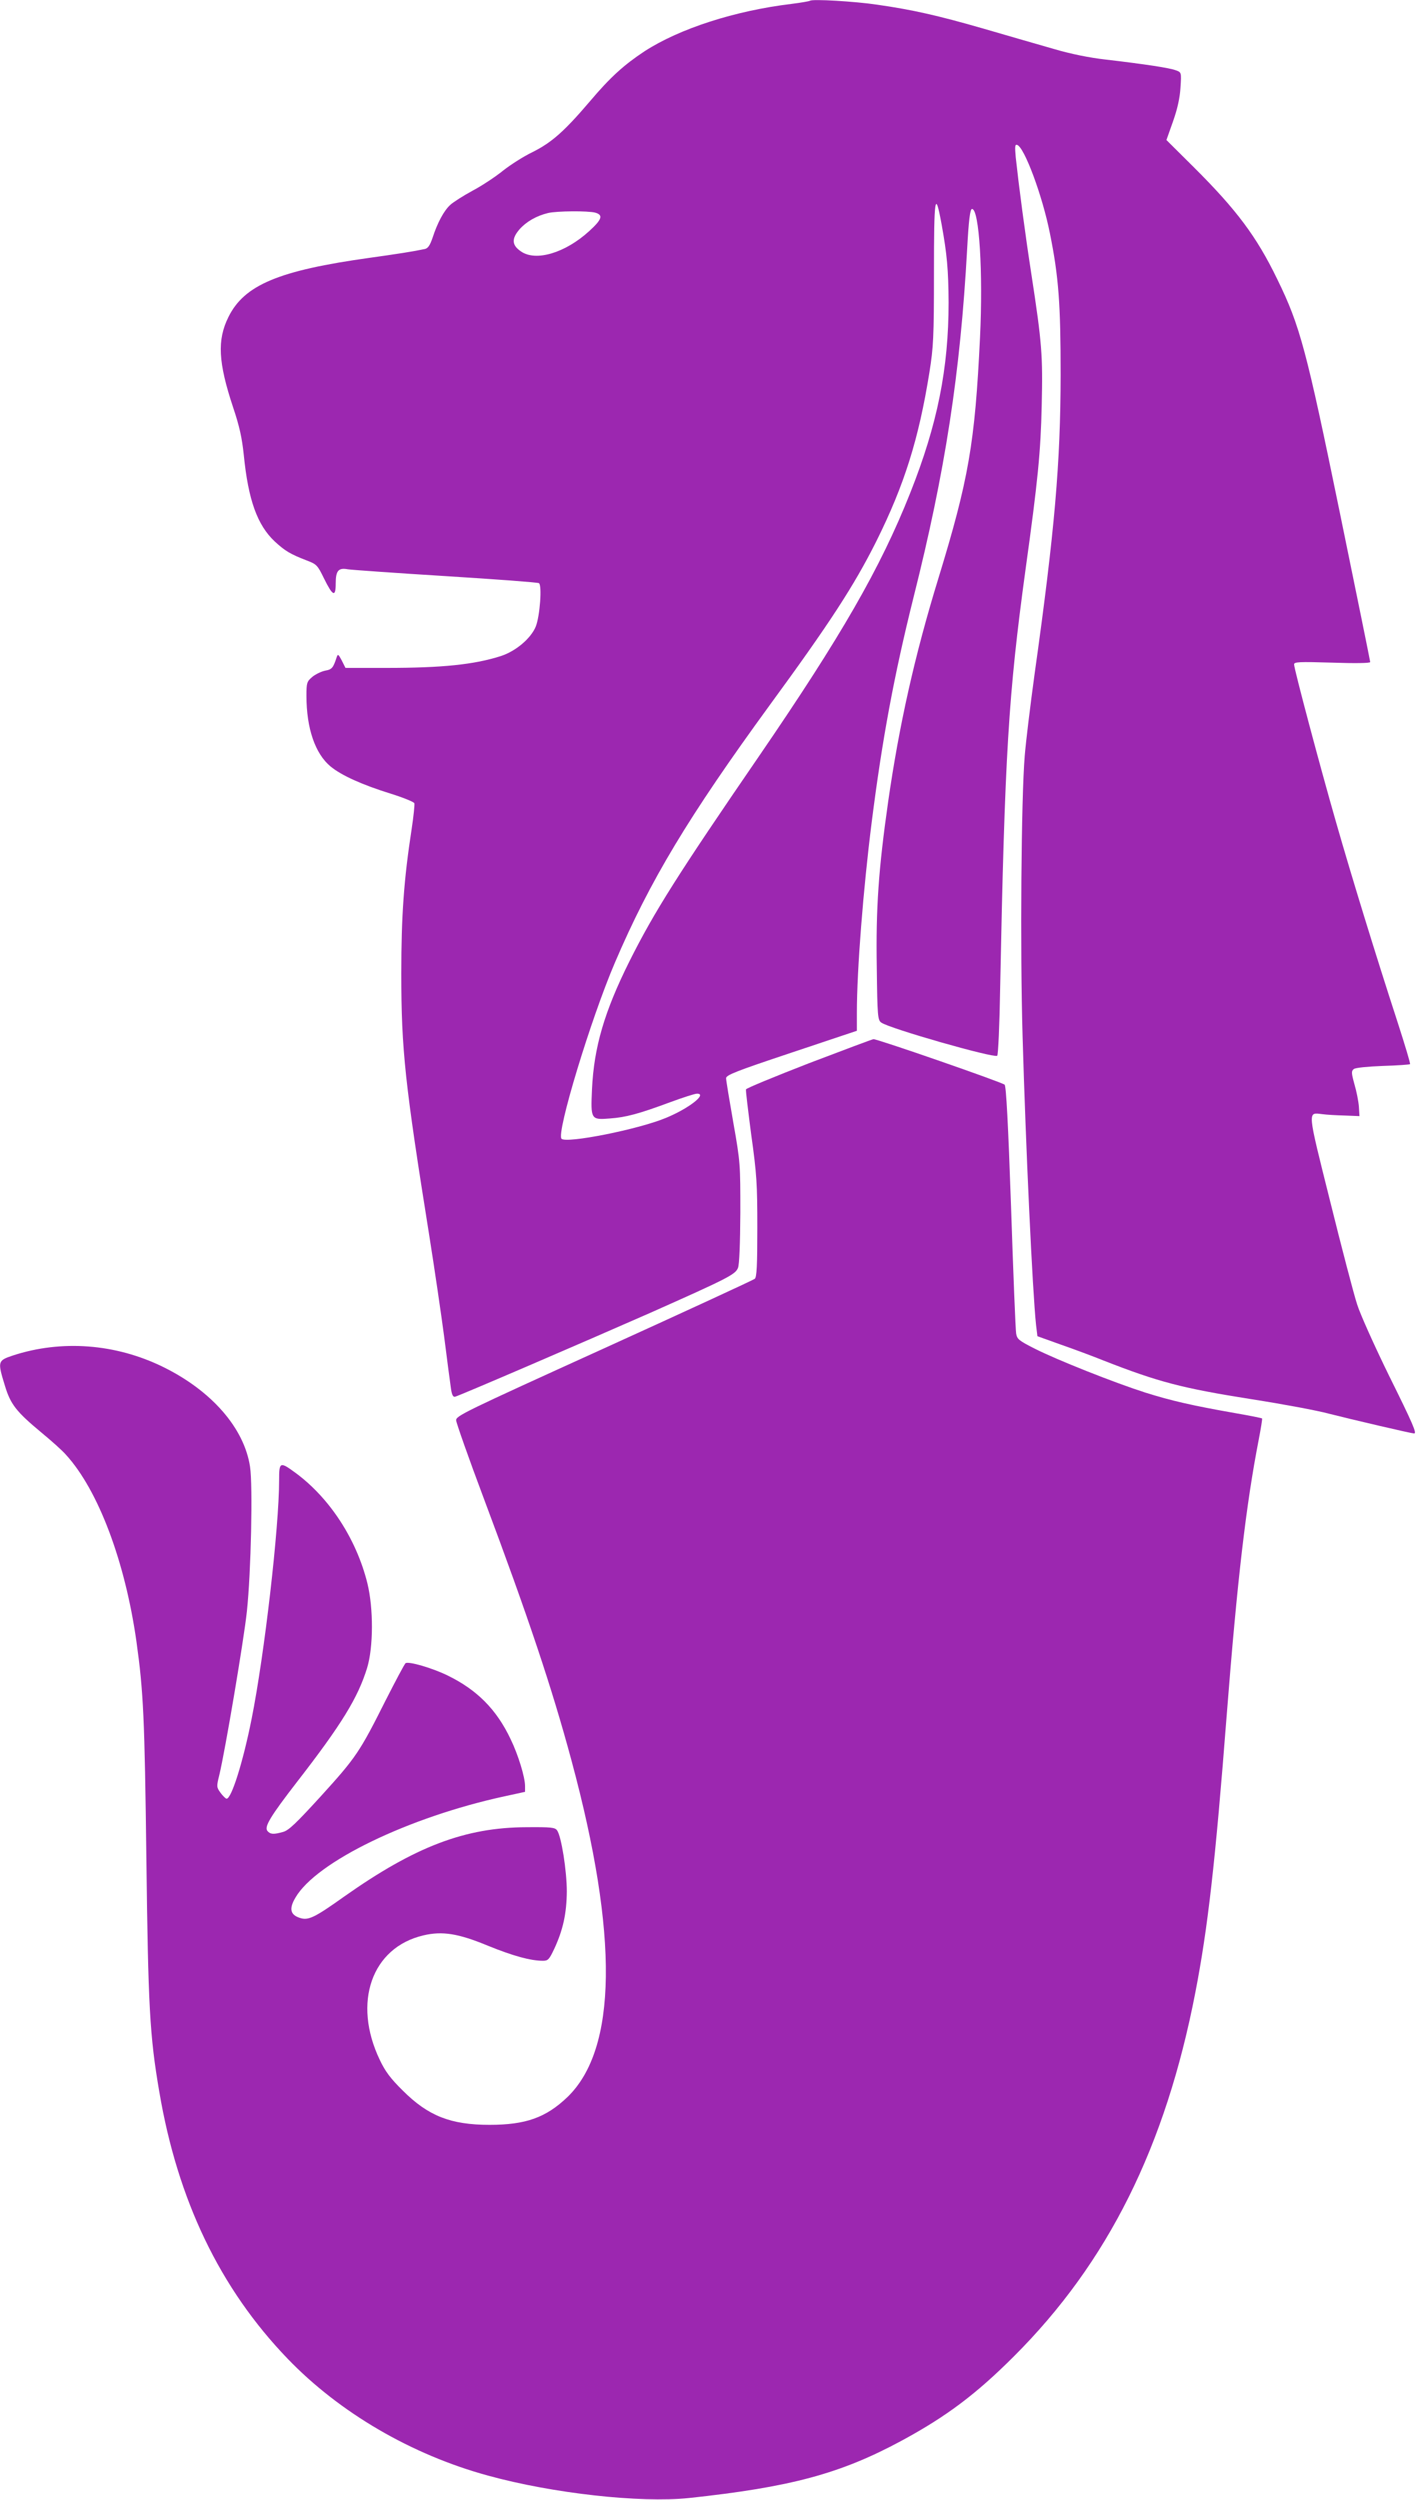
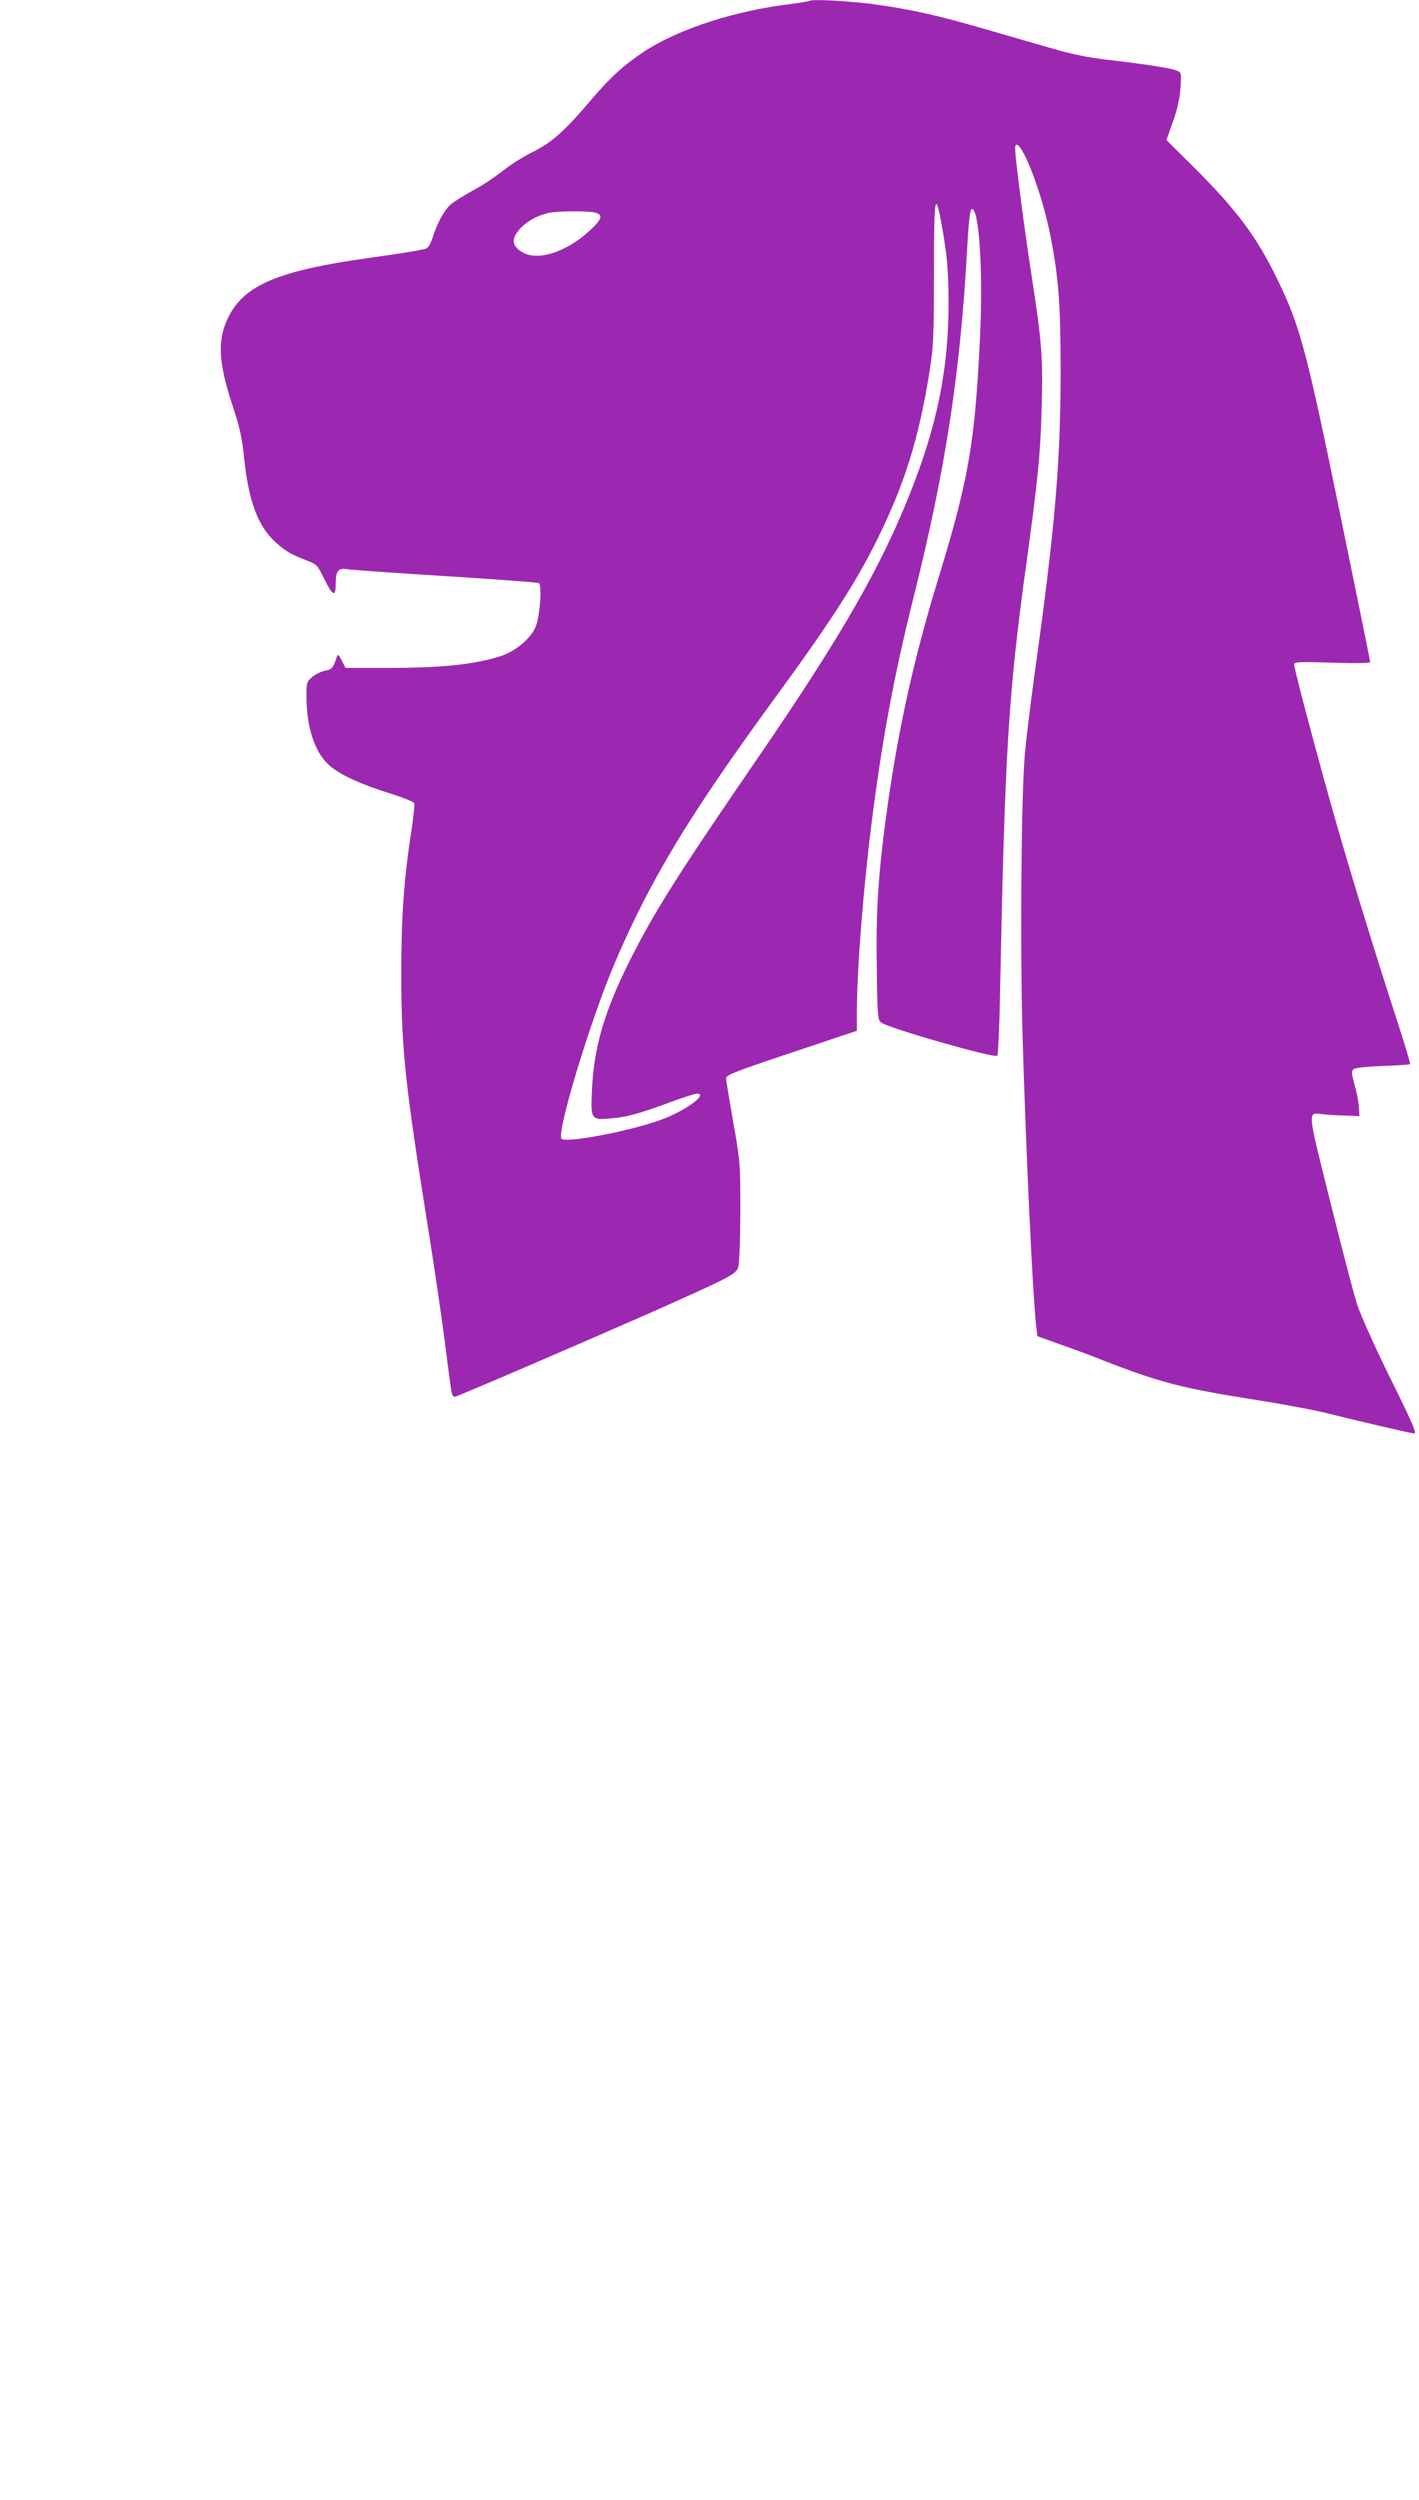
<svg xmlns="http://www.w3.org/2000/svg" version="1.0" width="727pt" height="1280pt" viewBox="0 0 727 1280" preserveAspectRatio="xMidYMid meet">
  <g transform="translate(0,1280) scale(0.1,-0.1)" fill="#9c27b0" stroke="none">
    <path d="M4150 12796 c-3 -2 -46 -10 -95 -16 -290 -35 -572 -126 -752 -242 -106 -70 -176 -133 -280 -256 -133 -156 -197 -212 -295 -261 -46 -22 -113 -65 -151 -95 -37 -30 -106 -76 -155 -102 -48 -26 -100 -59 -115 -73 -33 -30 -66 -92 -91 -169 -13 -38 -23 -53 -39 -57 -61 -13 -146 -26 -282 -45 -467 -65 -644 -139 -725 -304 -58 -117 -52 -232 24 -461 33 -98 46 -158 55 -245 23 -230 69 -358 158 -442 54 -50 82 -66 165 -98 50 -19 55 -24 88 -92 45 -91 60 -98 60 -25 0 65 14 81 62 72 18 -3 243 -19 501 -35 257 -16 472 -32 478 -36 17 -10 5 -169 -16 -222 -25 -61 -102 -126 -178 -151 -137 -44 -301 -61 -588 -61 l-209 0 -19 38 c-17 32 -20 35 -26 17 -18 -56 -25 -63 -59 -69 -19 -4 -49 -18 -66 -32 -28 -24 -30 -30 -30 -97 0 -167 45 -297 124 -362 56 -46 163 -94 308 -139 64 -20 118 -42 121 -49 2 -6 -4 -66 -14 -132 -40 -260 -53 -443 -53 -740 0 -393 19 -564 143 -1340 27 -170 61 -402 76 -515 14 -113 30 -230 34 -260 5 -40 11 -54 22 -52 22 5 658 279 999 429 398 177 438 197 451 231 7 16 11 128 12 282 0 251 0 258 -36 462 -20 114 -37 216 -37 227 0 16 47 35 335 131 l335 112 0 92 c0 220 33 637 76 976 54 427 115 753 214 1150 163 648 240 1148 275 1785 8 147 15 205 25 205 37 0 57 -328 41 -656 -26 -545 -58 -729 -216 -1244 -118 -385 -198 -740 -255 -1137 -49 -344 -63 -543 -58 -846 3 -253 5 -270 23 -283 41 -30 573 -182 594 -170 5 3 12 158 15 343 24 1203 42 1502 130 2146 63 453 78 604 83 842 6 255 1 319 -52 665 -34 219 -66 465 -81 604 -5 56 -4 68 7 64 37 -11 130 -261 168 -453 45 -222 55 -362 55 -725 -1 -455 -30 -794 -134 -1535 -21 -154 -44 -341 -50 -415 -18 -219 -24 -989 -11 -1435 16 -564 51 -1312 69 -1479 l7 -58 120 -43 c66 -23 163 -59 215 -80 286 -112 405 -143 765 -200 154 -24 332 -57 395 -74 105 -27 422 -101 435 -101 15 0 -6 49 -129 297 -73 149 -147 313 -163 364 -17 52 -79 289 -138 527 -119 476 -117 456 -40 447 22 -3 74 -6 115 -7 l75 -3 -3 49 c-2 26 -12 78 -23 115 -16 58 -16 67 -3 77 8 7 72 13 149 16 74 2 137 7 139 9 3 3 -27 101 -65 219 -107 328 -233 737 -314 1020 -82 285 -215 785 -215 808 0 13 26 14 195 9 114 -4 195 -3 195 3 0 5 -70 348 -155 762 -172 837 -204 959 -321 1198 -106 219 -209 356 -428 574 l-140 139 34 96 c23 65 35 121 38 173 5 77 5 78 -24 88 -30 12 -155 31 -359 55 -82 9 -180 29 -265 54 -74 21 -236 68 -360 104 -236 68 -365 97 -546 123 -114 17 -335 30 -344 20z m674 -1144 c28 -154 35 -234 36 -400 0 -339 -57 -625 -197 -977 -152 -383 -353 -732 -773 -1345 -418 -609 -537 -797 -664 -1050 -130 -260 -183 -443 -193 -657 -7 -155 -6 -158 92 -150 82 6 146 23 308 83 65 24 127 44 138 44 55 0 -42 -76 -159 -124 -141 -59 -510 -132 -535 -107 -28 28 150 614 273 901 180 421 377 748 794 1320 306 418 431 610 545 837 144 289 218 524 273 868 20 126 23 177 23 508 0 391 6 429 39 249z m-1774 59 c42 -12 34 -35 -32 -95 -122 -111 -272 -156 -348 -104 -48 32 -50 65 -9 113 35 40 88 70 146 84 45 11 207 12 243 2z" />
-     <path d="M4145 7356 c-175 -68 -321 -128 -323 -134 -2 -6 11 -111 27 -234 28 -200 31 -250 31 -475 0 -191 -3 -253 -13 -261 -7 -6 -354 -166 -772 -356 -718 -326 -760 -346 -758 -369 1 -14 64 -193 141 -398 229 -610 351 -976 450 -1344 242 -897 234 -1477 -21 -1723 -110 -105 -213 -142 -399 -142 -198 0 -314 45 -444 175 -63 62 -90 98 -118 157 -141 294 -42 576 223 638 97 23 179 10 331 -53 128 -52 218 -77 282 -77 26 0 32 7 58 62 45 97 63 181 64 293 0 105 -28 283 -50 313 -11 15 -31 17 -156 16 -315 -1 -571 -99 -933 -354 -156 -111 -186 -125 -230 -110 -48 16 -55 47 -21 104 107 183 578 411 1070 518 l106 23 0 30 c0 45 -35 160 -74 240 -72 152 -172 252 -321 325 -79 39 -200 74 -217 64 -5 -3 -51 -90 -103 -192 -132 -263 -151 -291 -329 -487 -127 -139 -166 -177 -195 -185 -49 -14 -66 -13 -81 5 -17 21 15 74 151 250 229 295 313 432 360 585 32 105 33 305 1 434 -56 225 -192 434 -366 563 -82 60 -86 59 -86 -36 0 -242 -75 -893 -141 -1223 -44 -221 -103 -408 -128 -408 -5 0 -19 14 -31 30 -21 29 -21 32 -6 93 29 120 126 693 141 837 21 198 31 643 16 740 -30 198 -197 389 -446 511 -243 119 -520 140 -770 58 -77 -26 -78 -30 -40 -154 29 -96 58 -133 188 -241 51 -42 107 -92 125 -113 166 -182 303 -547 361 -956 36 -258 42 -390 51 -1115 9 -752 17 -905 66 -1190 94 -556 311 -1008 658 -1368 266 -276 634 -491 1026 -598 330 -91 780 -141 1029 -115 521 56 776 124 1091 294 229 124 381 238 575 432 481 480 776 1072 929 1862 64 330 102 661 161 1423 54 691 99 1075 164 1409 11 58 19 106 17 108 -2 2 -66 15 -142 28 -216 38 -325 63 -458 105 -159 51 -449 166 -564 224 -83 42 -91 49 -96 78 -3 18 -15 310 -26 648 -15 429 -25 618 -33 626 -12 12 -654 235 -672 233 -5 0 -154 -56 -330 -123z" />
  </g>
</svg>